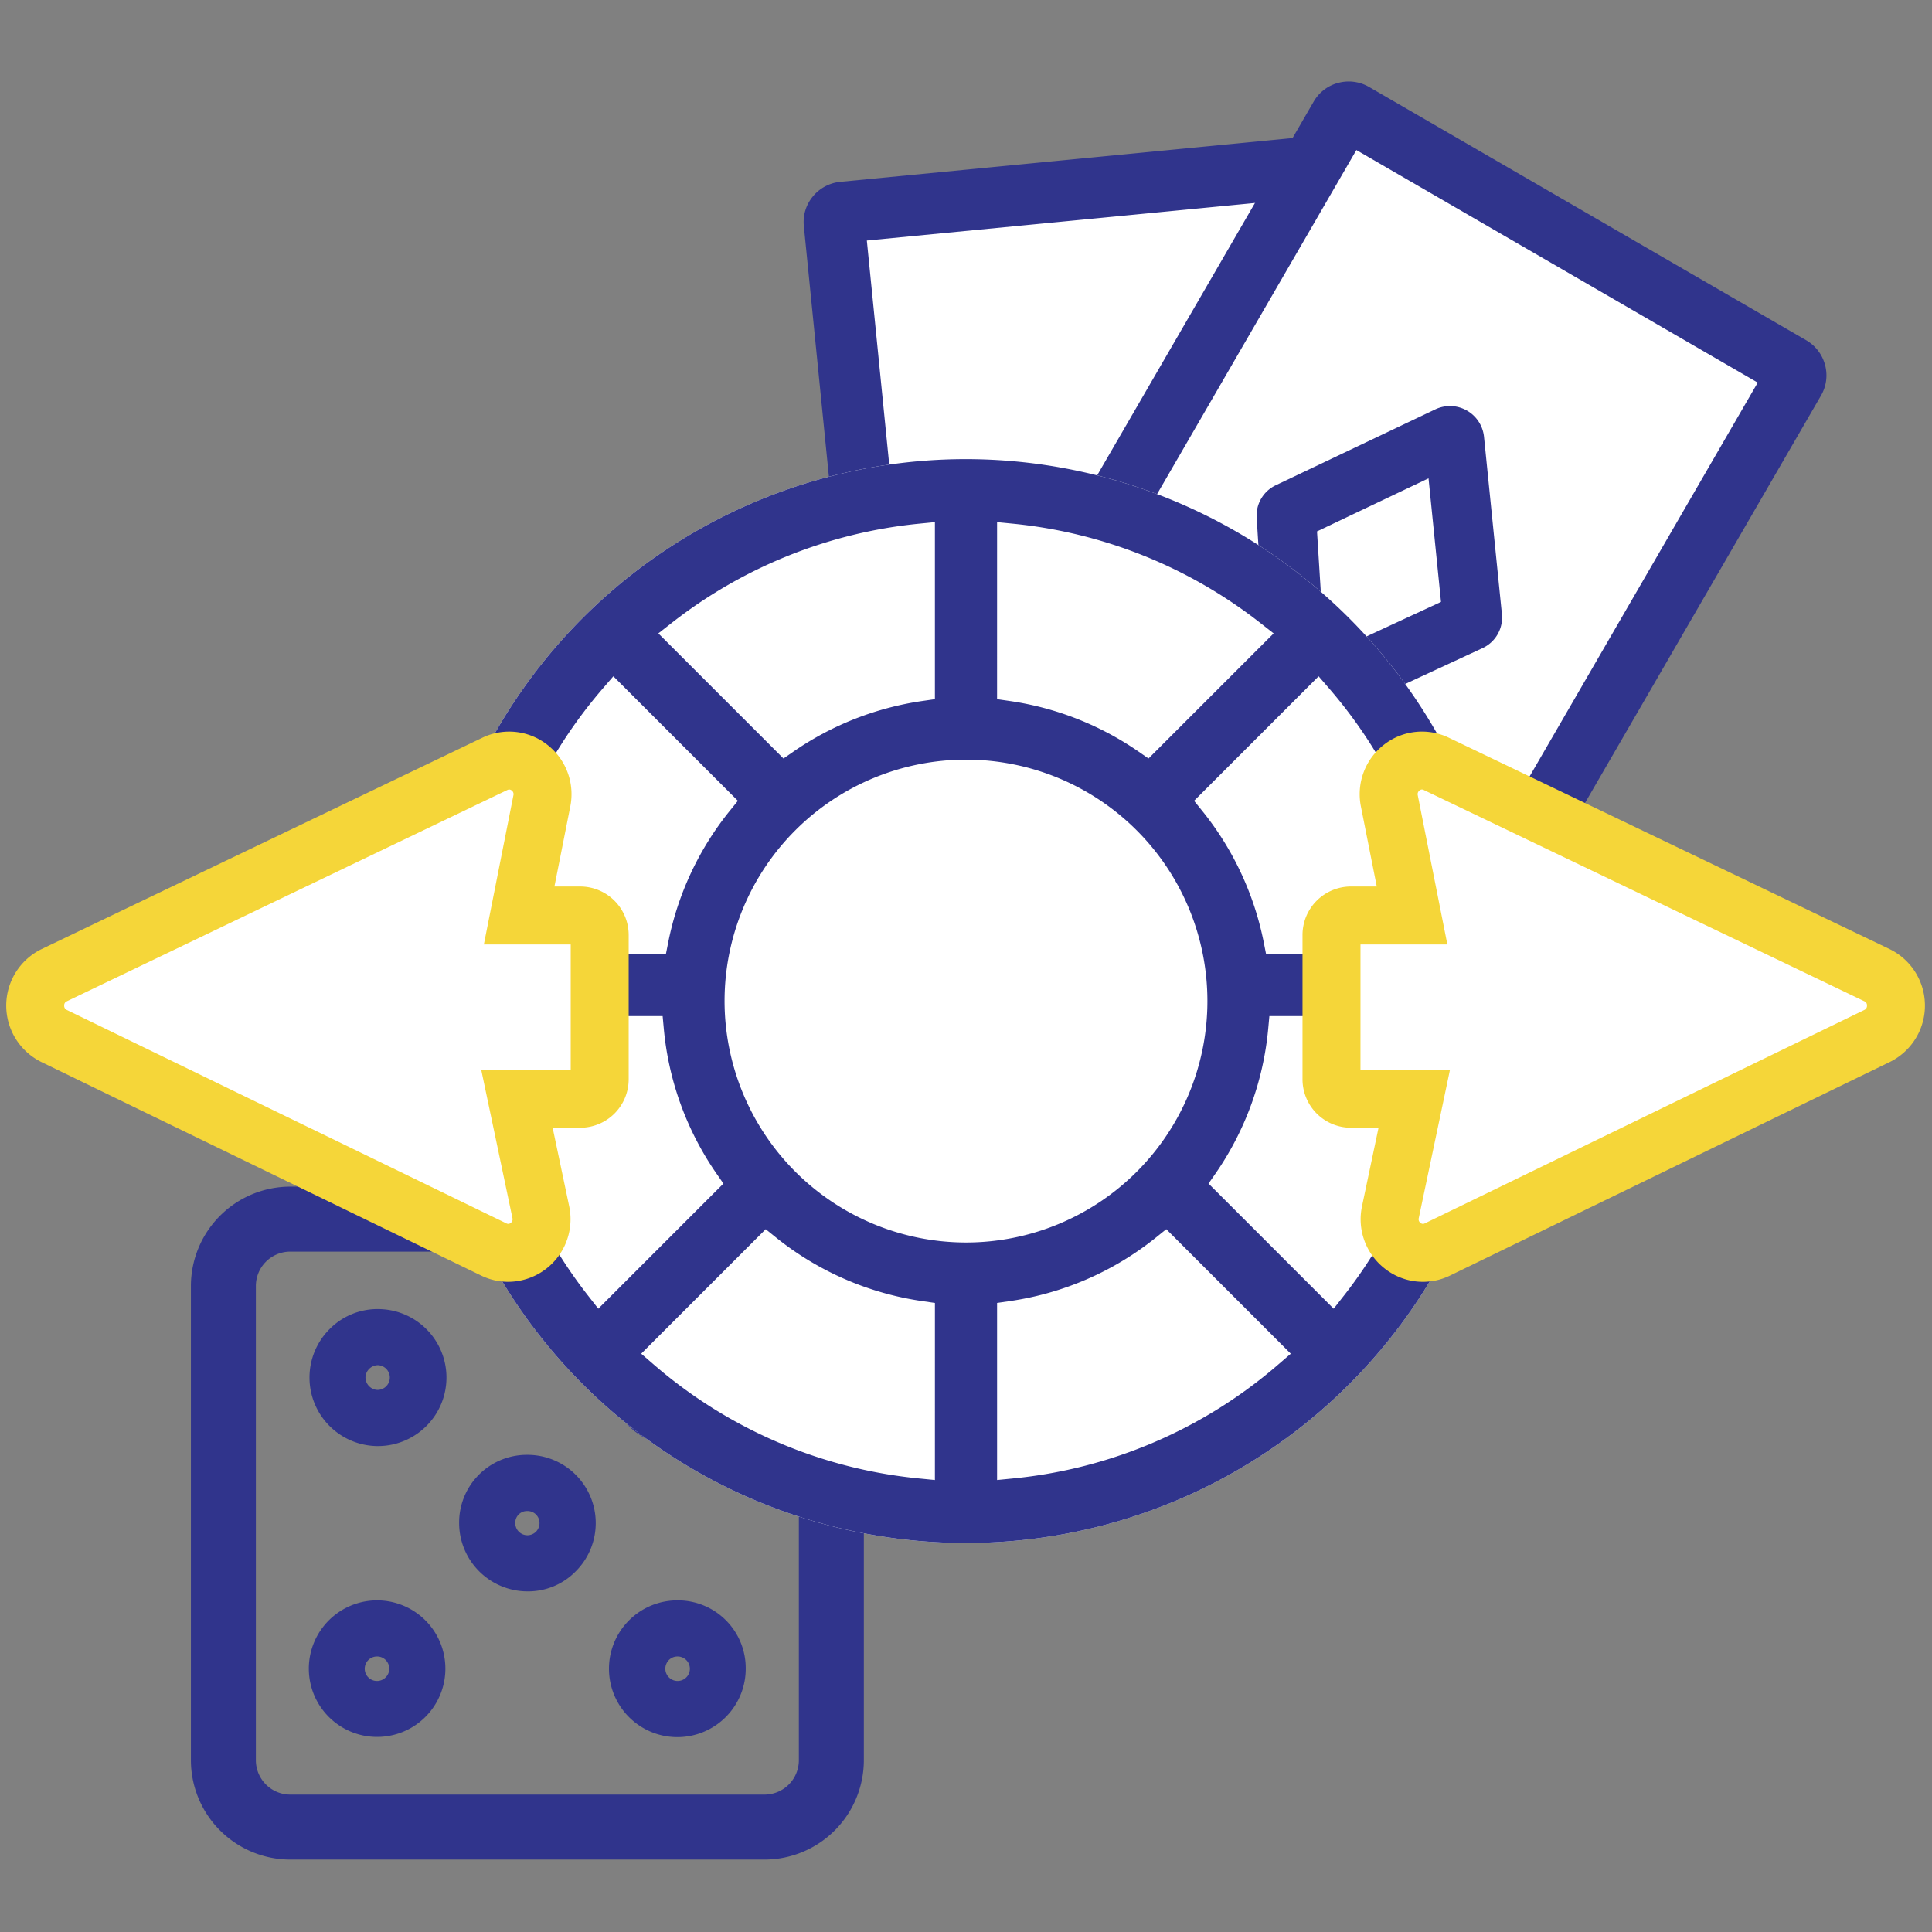
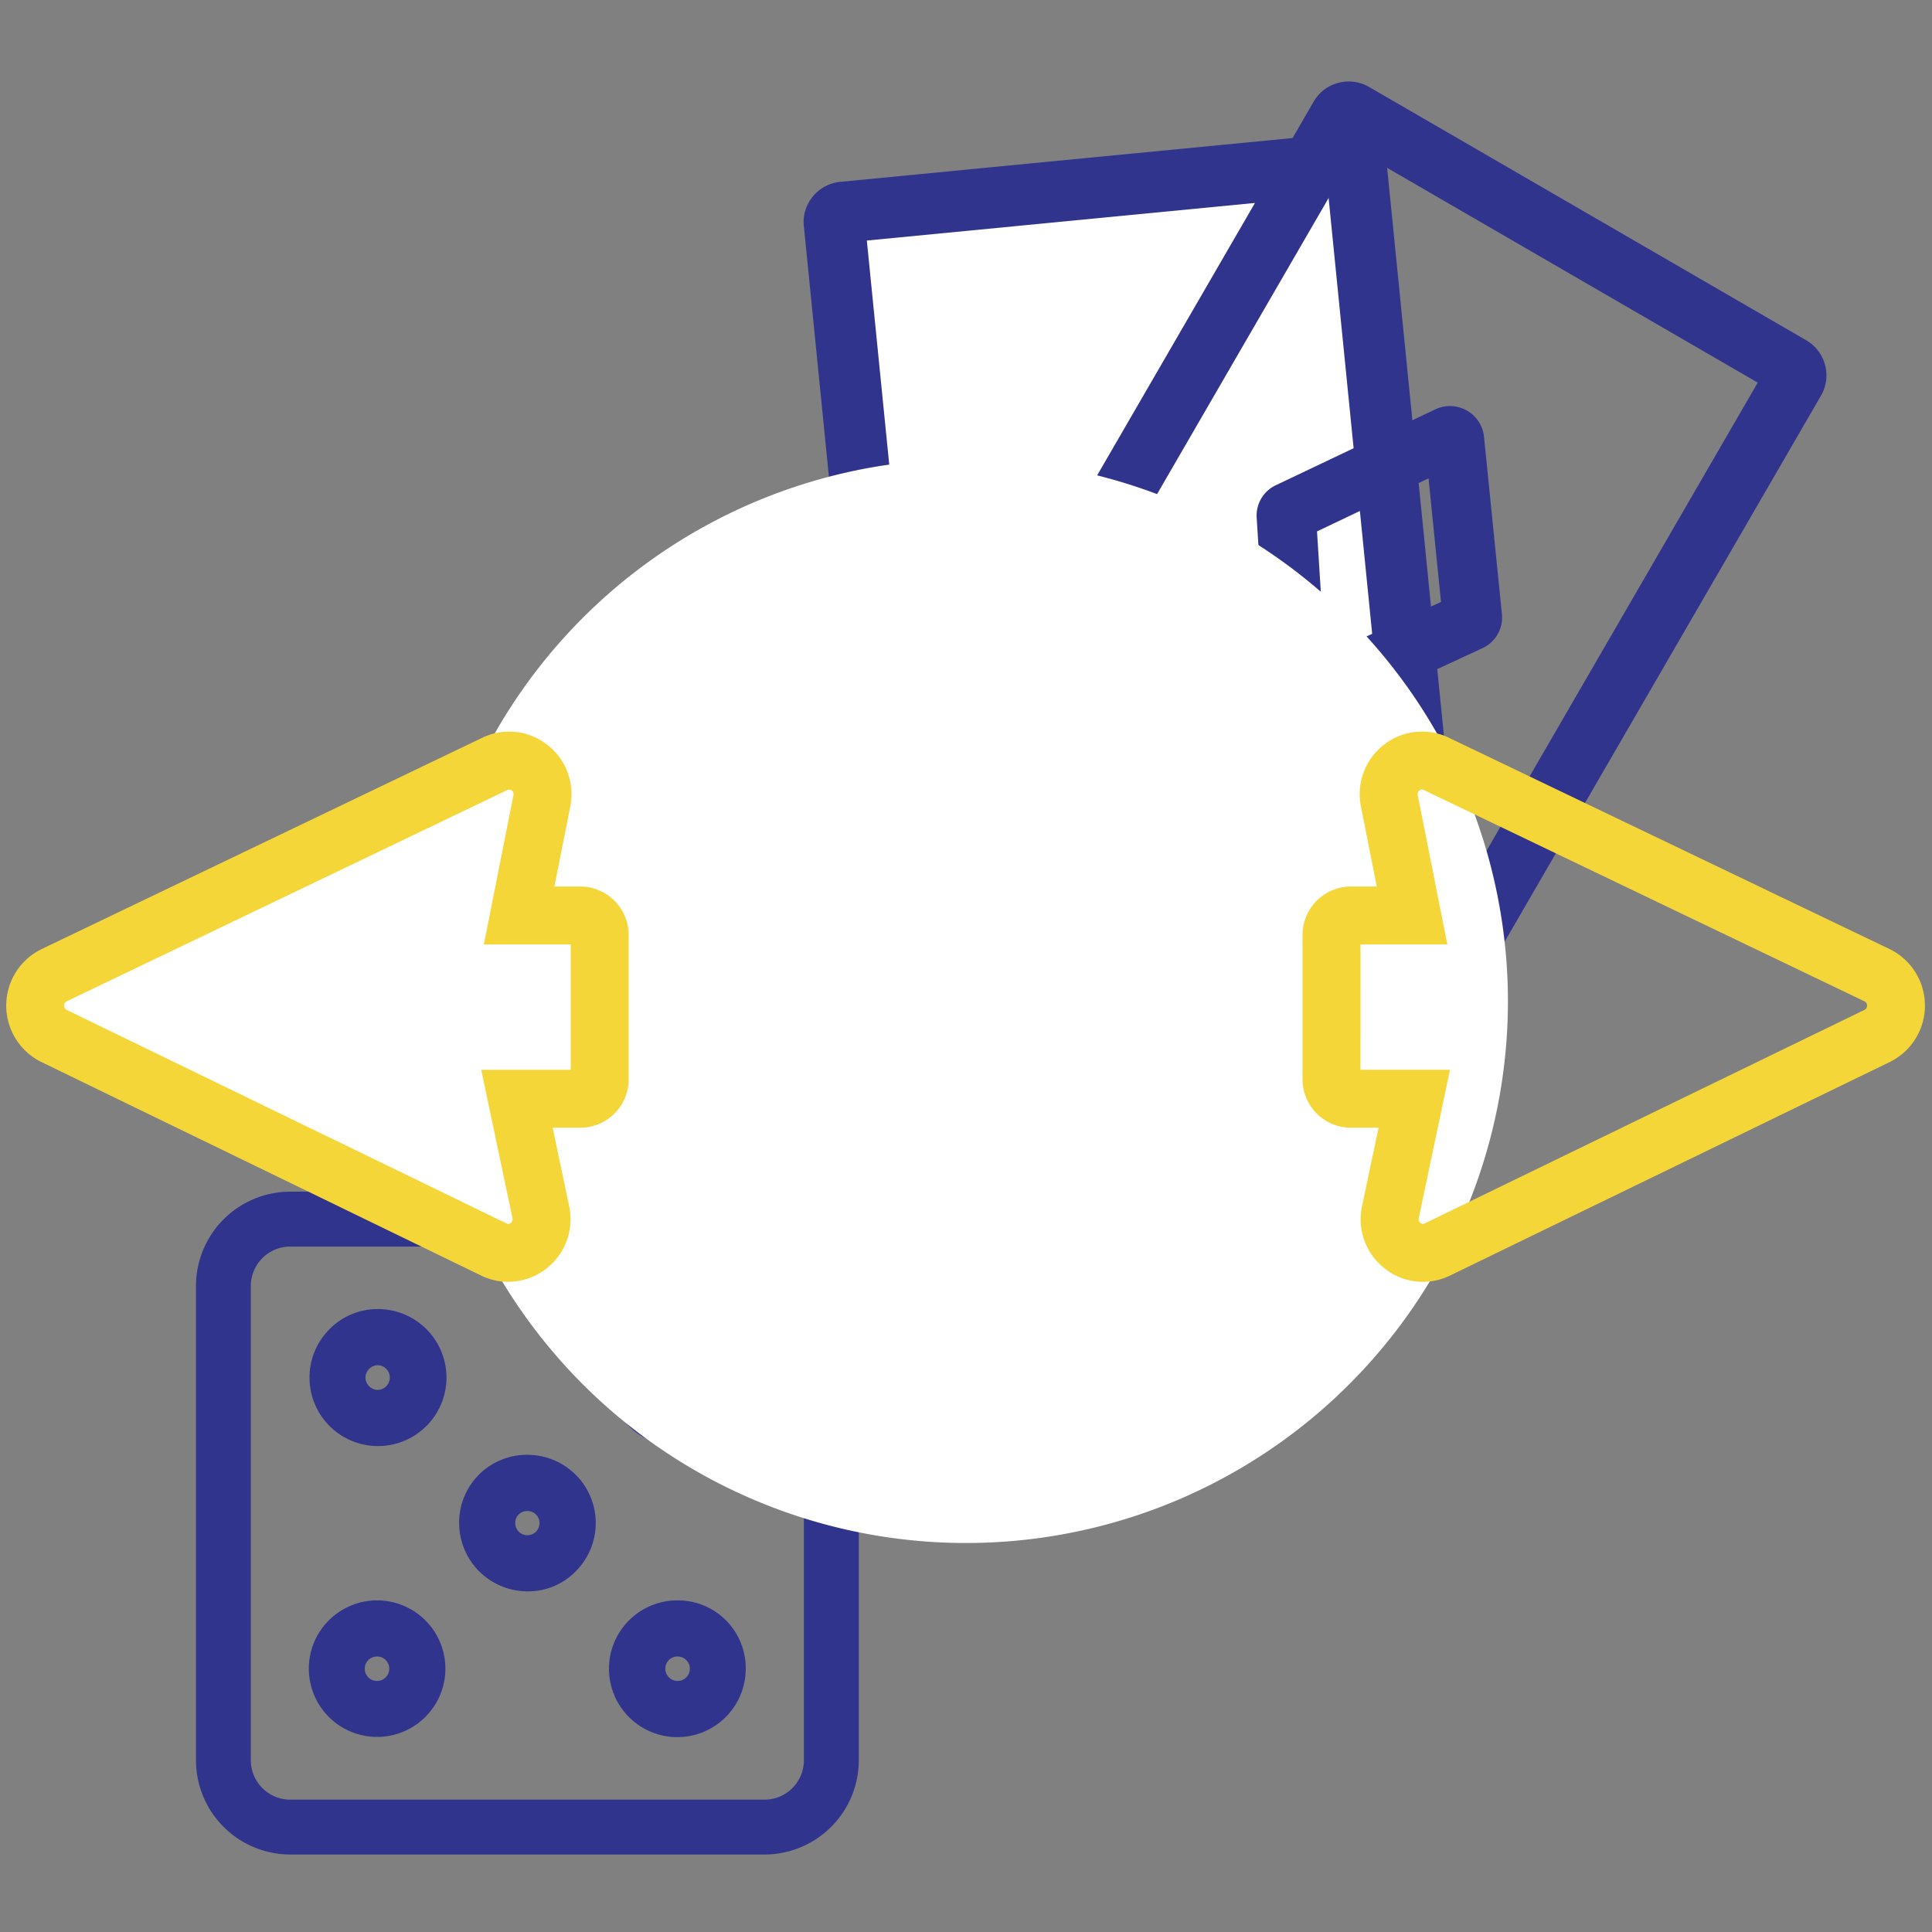
<svg xmlns="http://www.w3.org/2000/svg" width="150" height="150" viewBox="0 0 150 150">
  <rect x="0" y="0" width="150" height="150" fill="#808080" stroke="none" />
  <defs>
    <style>.cls-1{fill:none;}.cls-2{fill:#fff;}.cls-3{fill:#30348c;}.cls-4{fill:#f5d639;}</style>
  </defs>
  <g id="Шар_2" data-name="Шар 2">
    <g id="Шар_1-2" data-name="Шар 1">
-       <path class="cls-1" d="M150,150H0V0H150Z" />
+       <path class="cls-1" d="M150,150H0H150Z" />
      <path class="cls-2" d="M65.423,16.479l39.12-3.787a.744.744,0,0,1,.798.68l6.04,60.416a.738.738,0,0,1-.648.82l-39.12,3.787a.744.744,0,0,1-.798-.68l-6.04-60.416A.738.738,0,0,1,65.423,16.479Z" />
      <path class="cls-3" d="M113.746,73.534,107.71,13.161a3.164,3.164,0,0,0-3.454-2.819L65.245,14.118a3.141,3.141,0,0,0-2.139,1.14,3.107,3.107,0,0,0-.696,2.295l6.036,60.373A3.164,3.164,0,0,0,71.593,80.76c.102,0,.204-.005.307-.015l39.012-3.776a3.141,3.141,0,0,0,2.139-1.14A3.107,3.107,0,0,0,113.746,73.534Zm-4.891-1.121L73.021,75.881l-5.72-57.206,35.835-3.469Z" />
-       <path class="cls-2" d="M105.068,8.775l34.017,19.711a.741.741,0,0,1,.251,1.017l-30.427,52.521a.741.741,0,0,1-1.007.288L73.885,62.601a.741.741,0,0,1-.251-1.017l30.427-52.521A.741.741,0,0,1,105.068,8.775Z" />
      <path class="cls-3" d="M141.694,28.323a3.151,3.151,0,0,0-1.471-1.912L106.301,6.755a3.147,3.147,0,0,0-2.39-.324A3.109,3.109,0,0,0,101.993,7.89L71.587,60.374a3.111,3.111,0,0,0-.311,2.39,3.146,3.146,0,0,0,1.47,1.912L106.668,84.332a3.156,3.156,0,0,0,4.309-1.135l30.405-52.483A3.113,3.113,0,0,0,141.694,28.323ZM136.47,29.706,107.66,79.438l-31.16-18.057,28.81-49.731Z" />
      <path class="cls-3" d="M99.649,55.492a2.159,2.159,0,0,0,2.339.355l12.907-5.983a2.119,2.119,0,0,0,1.216-2.132l0-.002-1.39-13.769a2.157,2.157,0,0,0-3.066-1.728L99.27,38.124a2.106,2.106,0,0,0-1.204,2.042l.87,13.862A2.144,2.144,0,0,0,99.649,55.492Zm12.764-8.457-10.007,4.639L101.733,40.95l9.604-4.568ZM100.847,41.371l-.003.002ZM113.352,46.6l-.002.002Z" />
      <path class="cls-3" d="M101.09,56.544a2.656,2.656,0,0,1-1.774-.679h0a2.621,2.621,0,0,1-.878-1.807l-.87-13.861a2.602,2.602,0,0,1,1.488-2.525l12.384-5.89a2.657,2.657,0,0,1,3.778,2.129l1.39,13.771a2.619,2.619,0,0,1-1.503,2.637l-12.907,5.983A2.642,2.642,0,0,1,101.09,56.544Zm11.483-24.017a1.643,1.643,0,0,0-.704.158L99.485,38.575a1.607,1.607,0,0,0-.919,1.56l.87,13.862a1.627,1.627,0,0,0,.546,1.122l.001.001a1.72,1.72,0,0,0,.258.19,1.649,1.649,0,0,0,1.538.084L114.685,49.41a1.616,1.616,0,0,0,.929-1.628l-.169-1.669-4.627,2.313.186-.187-9.051,4.195-.741-11.792L111.763,35.625l1.087,10.77.293-.293,2.301-.001-1.22-12.089a1.661,1.661,0,0,0-1.65-1.485Zm-10.32,8.73.606,9.657,9.02-4.182-.968-9.594Zm-1.132.532.003-.002Zm-.555-.832.003-.002Z" />
      <path class="cls-3" d="M59.358,92.521H22.534a7.329,7.329,0,0,0-7.319,7.321v36.821a7.329,7.329,0,0,0,7.319,7.321H59.358a7.328,7.328,0,0,0,7.319-7.321V99.843A7.328,7.328,0,0,0,59.358,92.521ZM19.474,99.843a3.063,3.063,0,0,1,3.06-3.06H59.358a3.062,3.062,0,0,1,3.057,3.06v36.821a3.063,3.063,0,0,1-3.057,3.061H22.534a3.064,3.064,0,0,1-3.06-3.061Z" />
-       <path class="cls-3" d="M59.358,144.377H22.534a7.722,7.722,0,0,1-7.712-7.714v-36.82a7.722,7.722,0,0,1,7.712-7.714H59.358a7.721,7.721,0,0,1,7.711,7.714v36.82A7.721,7.721,0,0,1,59.358,144.377ZM22.534,92.914a6.936,6.936,0,0,0-6.927,6.929v36.82a6.936,6.936,0,0,0,6.927,6.929H59.358a6.936,6.936,0,0,0,6.926-6.929v-36.82a6.936,6.936,0,0,0-6.926-6.929ZM59.358,140.117H22.534a3.457,3.457,0,0,1-3.453-3.454v-36.82A3.456,3.456,0,0,1,22.534,96.39H59.358a3.455,3.455,0,0,1,3.45,3.453v36.82A3.456,3.456,0,0,1,59.358,140.117ZM22.534,97.175a2.671,2.671,0,0,0-2.668,2.668v36.82a2.671,2.671,0,0,0,2.668,2.669H59.358a2.669,2.669,0,0,0,2.665-2.669v-36.82a2.669,2.669,0,0,0-2.665-2.668Z" />
      <path class="cls-3" d="M40.919,112.953a5.254,5.254,0,0,0-5.272,5.322,5.315,5.315,0,0,0,5.307,5.278h.07a5.163,5.163,0,0,0,3.684-1.564,5.297,5.297,0,0,0-3.79-9.036Zm.03,4.363a.927.927,0,0,1,.937.913.944.944,0,0,1-.274.692.942.942,0,0,1-1.606-.675.908.908,0,0,1,.929-.93Z" />
      <path class="cls-3" d="M29.276,124.252a5.301,5.301,0,1,0,3.749,1.551A5.308,5.308,0,0,0,29.276,124.252Zm-.015,6.258a.95.95,0,0,1,.014-1.9h.009a.926.926,0,0,1,.667.281.953.953,0,0,1-.69,1.619Z" />
      <path class="cls-3" d="M52.561,112.271h.057a5.318,5.318,0,0,0-.012-10.636,5.318,5.318,0,0,0-.045,10.636Zm.033-6.278h.011a.983.983,0,0,1,.947.936.97.97,0,0,1-.287.7.957.957,0,0,1-.675.284.96.96,0,0,1,.004-1.919Z" />
      <path class="cls-3" d="M52.603,124.252a5.309,5.309,0,1,0,5.295,5.31A5.266,5.266,0,0,0,52.603,124.252Zm.015,6.258a.953.953,0,0,1-.69-1.619.926.926,0,0,1,.667-.281h.009a.95.95,0,0,1,.014,1.9Z" />
      <path class="cls-3" d="M29.323,101.635a5.238,5.238,0,0,0-3.754,1.575,5.319,5.319,0,0,0,3.742,9.062h.057a5.318,5.318,0,0,0-.045-10.636Zm.015,6.278a.957.957,0,0,1-.675-.284.97.97,0,0,1-.287-.7.983.983,0,0,1,.947-.936h.011a.96.96,0,0,1,.004,1.919Z" />
      <path class="cls-2" d="M75,35.647a42.076,42.076,0,1,0,42.076,42.075A42.123,42.123,0,0,0,75,35.647Z" />
-       <path class="cls-3" d="M75,35.647a42.076,42.076,0,1,0,42.076,42.075A42.123,42.123,0,0,0,75,35.647ZM103.17,53.423a37.038,37.038,0,0,1,8.714,19.364l.17,1.273H98.295l-.18-.907a23.561,23.561,0,0,0-4.77-10.192l-.635-.786.079-.08,9.589-9.588ZM77.413,40.538l1.234.121a37.042,37.042,0,0,1,19.237,7.733l1.001.783-.1.101L89.17,58.89l-.772-.536a23.581,23.581,0,0,0-10.021-3.932l-.965-.139ZM52.115,48.392A37.049,37.049,0,0,1,71.352,40.659l1.234-.121V54.284l-.965.139a23.572,23.572,0,0,0-10.02,3.932L60.83,58.89l-.074-.073-9.642-9.642ZM38.116,72.787a37.029,37.029,0,0,1,8.713-19.364l.791-.916.096.095,9.572,9.573-.635.786a23.568,23.568,0,0,0-4.77,10.192l-.18.907H37.946Zm7.553,27.82a36.978,36.978,0,0,1-7.8-20.524l-.075-1.195H51.447l.094,1.022A23.509,23.509,0,0,0,55.631,91.12l.536.772-.073.074-9.643,9.642ZM72.586,114.908l-1.234-.121a36.941,36.941,0,0,1-20.653-8.894l-.916-.791.095-.096L59.45,95.434l.787.635A23.479,23.479,0,0,0,71.622,101.02l.965.14ZM56.255,77.722A18.744,18.744,0,1,1,75,96.467,18.765,18.765,0,0,1,56.255,77.722ZM99.3,105.893a36.941,36.941,0,0,1-20.653,8.894l-1.234.121V101.16l.965-.14a23.468,23.468,0,0,0,11.385-4.951l.786-.635.08.079,9.588,9.589Zm5.03-5.286-.783,1.001-.101-.1-9.615-9.616.536-.772A23.507,23.507,0,0,0,98.46,79.909l.094-1.022h13.653l-.075,1.196A36.973,36.973,0,0,1,104.331,100.607Z" />
      <path class="cls-2" d="M45.058,71.079H40.304q.882-4.447,1.763-8.894a2.595,2.595,0,0,0-3.646-2.878L4.213,75.711a2.629,2.629,0,0,0-.011,4.722Q21.268,88.721,38.334,97.008a2.596,2.596,0,0,0,3.651-2.903q-.926-4.399-1.851-8.798h4.924A1.51,1.51,0,0,0,46.56,83.789V72.597A1.51,1.51,0,0,0,45.058,71.079Z" />
      <path class="cls-4" d="M39.461,99.27a4.574,4.574,0,0,1-2.001-.464L3.327,82.232a4.629,4.629,0,0,1,.021-8.325l34.208-16.404a4.545,4.545,0,0,1,4.776.513A4.603,4.603,0,0,1,44.03,62.574l-1.289,6.504h2.317A3.514,3.514,0,0,1,48.56,72.597V83.789a3.514,3.514,0,0,1-3.502,3.518h-2.459l1.344,6.386a4.599,4.599,0,0,1-1.677,4.604A4.552,4.552,0,0,1,39.461,99.27ZM39.536,61.05a.57.57,0,0,0-.251.061L5.078,77.515a.629.629,0,0,0-.004,1.12L39.208,95.209a.542.542,0,0,0,.597-.065.602.602,0,0,0,.224-.627l-2.359-11.21H44.56V73.078H37.87l2.235-11.282a.605.605,0,0,0-.226-.621A.568.568,0,0,0,39.536,61.05Z" />
      <path class="cls-4" d="M39.461,99.52a4.79,4.79,0,0,1-2.11-.489L3.218,82.457A4.879,4.879,0,0,1,3.24,73.682l34.208-16.404a4.796,4.796,0,0,1,5.038.541,4.852,4.852,0,0,1,1.789,4.805l-1.23,6.205h2.013A3.765,3.765,0,0,1,48.81,72.597V83.789a3.765,3.765,0,0,1-3.752,3.768H42.907l1.281,6.084a4.862,4.862,0,0,1-4.727,5.879Zm.073-42.22a4.318,4.318,0,0,0-1.87.428L3.456,74.133a4.379,4.379,0,0,0-.02,7.875L37.57,98.582a4.345,4.345,0,0,0,6.128-4.837l-1.406-6.688h2.767A3.264,3.264,0,0,0,48.31,83.789V72.597a3.264,3.264,0,0,0-3.252-3.269H42.436l1.349-6.803a4.356,4.356,0,0,0-1.605-4.312A4.305,4.305,0,0,0,39.535,57.301ZM39.46,95.52a.832.832,0,0,1-.36-.085L4.965,78.859a.879.879,0,0,1,.006-1.57L39.177,60.885a.798.798,0,0,1,.856.092.856.856,0,0,1,.318.868L38.175,72.828H44.81V83.558h-6.833l2.297,10.908a.852.852,0,0,1-.315.876A.806.806,0,0,1,39.46,95.52Zm.076-34.22a.325.325,0,0,0-.142.035L5.187,77.74a.337.337,0,0,0-.203.336.344.344,0,0,0,.2.334L39.318,94.984a.291.291,0,0,0,.334-.037.355.355,0,0,0,.133-.378L37.362,83.058H44.31V73.328H37.566l2.295-11.581a.356.356,0,0,0-.135-.375A.309.309,0,0,0,39.536,61.3Z" />
-       <path class="cls-2" d="M104.879,71.079h4.753q-.882-4.447-1.763-8.894a2.595,2.595,0,0,1,3.646-2.878l34.209,16.405a2.629,2.629,0,0,1,.011,4.722q-17.066,8.287-34.132,16.575a2.596,2.596,0,0,1-3.651-2.903l1.852-8.798h-4.924a1.51,1.51,0,0,1-1.502-1.518V72.597A1.51,1.51,0,0,1,104.879,71.079Z" />
      <path class="cls-4" d="M110.476,99.27a4.55,4.55,0,0,1-2.806-.974,4.598,4.598,0,0,1-1.676-4.604l1.344-6.386h-2.46a3.513,3.513,0,0,1-3.501-3.518V72.597a3.514,3.514,0,0,1,3.501-3.519h2.318l-1.29-6.505a4.604,4.604,0,0,1,1.699-4.559,4.546,4.546,0,0,1,4.774-.512l34.209,16.404a4.629,4.629,0,0,1,.019,8.325L112.477,98.807A4.563,4.563,0,0,1,110.476,99.27Zm-5.099-15.963h6.891l-2.359,11.21a.602.602,0,0,0,.224.627.542.542,0,0,0,.597.065l34.132-16.574a.63.63,0,0,0-.002-1.121L110.65,61.11a.532.532,0,0,0-.593.064.603.603,0,0,0-.227.621l2.237,11.282h-6.69Z" />
      <path class="cls-4" d="M110.476,99.52a4.775,4.775,0,0,1-2.96-1.026,4.848,4.848,0,0,1-1.767-4.853l1.281-6.084h-2.152a3.764,3.764,0,0,1-3.751-3.768V72.597a3.764,3.764,0,0,1,3.751-3.769h2.014l-1.23-6.206a4.853,4.853,0,0,1,1.791-4.805,4.79,4.79,0,0,1,5.035-.54l34.209,16.404a4.879,4.879,0,0,1,.02,8.775L112.586,99.031A4.784,4.784,0,0,1,110.476,99.52Zm-5.598-30.192a3.263,3.263,0,0,0-3.251,3.269V83.789a3.263,3.263,0,0,0,3.251,3.268h2.768L106.24,93.745a4.345,4.345,0,0,0,6.128,4.837l34.131-16.574a4.379,4.379,0,0,0-.018-7.875l-34.209-16.404a4.297,4.297,0,0,0-4.512.483,4.357,4.357,0,0,0-1.607,4.312l1.35,6.804Zm5.596,26.192a.799.799,0,0,1-.495-.179.849.849,0,0,1-.315-.876L111.96,83.558h-6.833V72.828h6.636l-2.178-10.983a.854.854,0,0,1,.318-.867.778.778,0,0,1,.856-.092l34.207,16.402a.88.88,0,0,1,.003,1.571L110.838,95.434A.851.851,0,0,1,110.474,95.52Zm-4.847-12.463h6.948l-.062.302-2.359,11.21a.352.352,0,0,0,.132.378.293.293,0,0,0,.336.036l34.13-16.573a.346.346,0,0,0,.201-.337.337.337,0,0,0-.202-.334l-34.209-16.403a.279.279,0,0,0-.33.036.355.355,0,0,0-.136.375l2.297,11.581h-6.745Z" />
    </g>
  </g>
</svg>